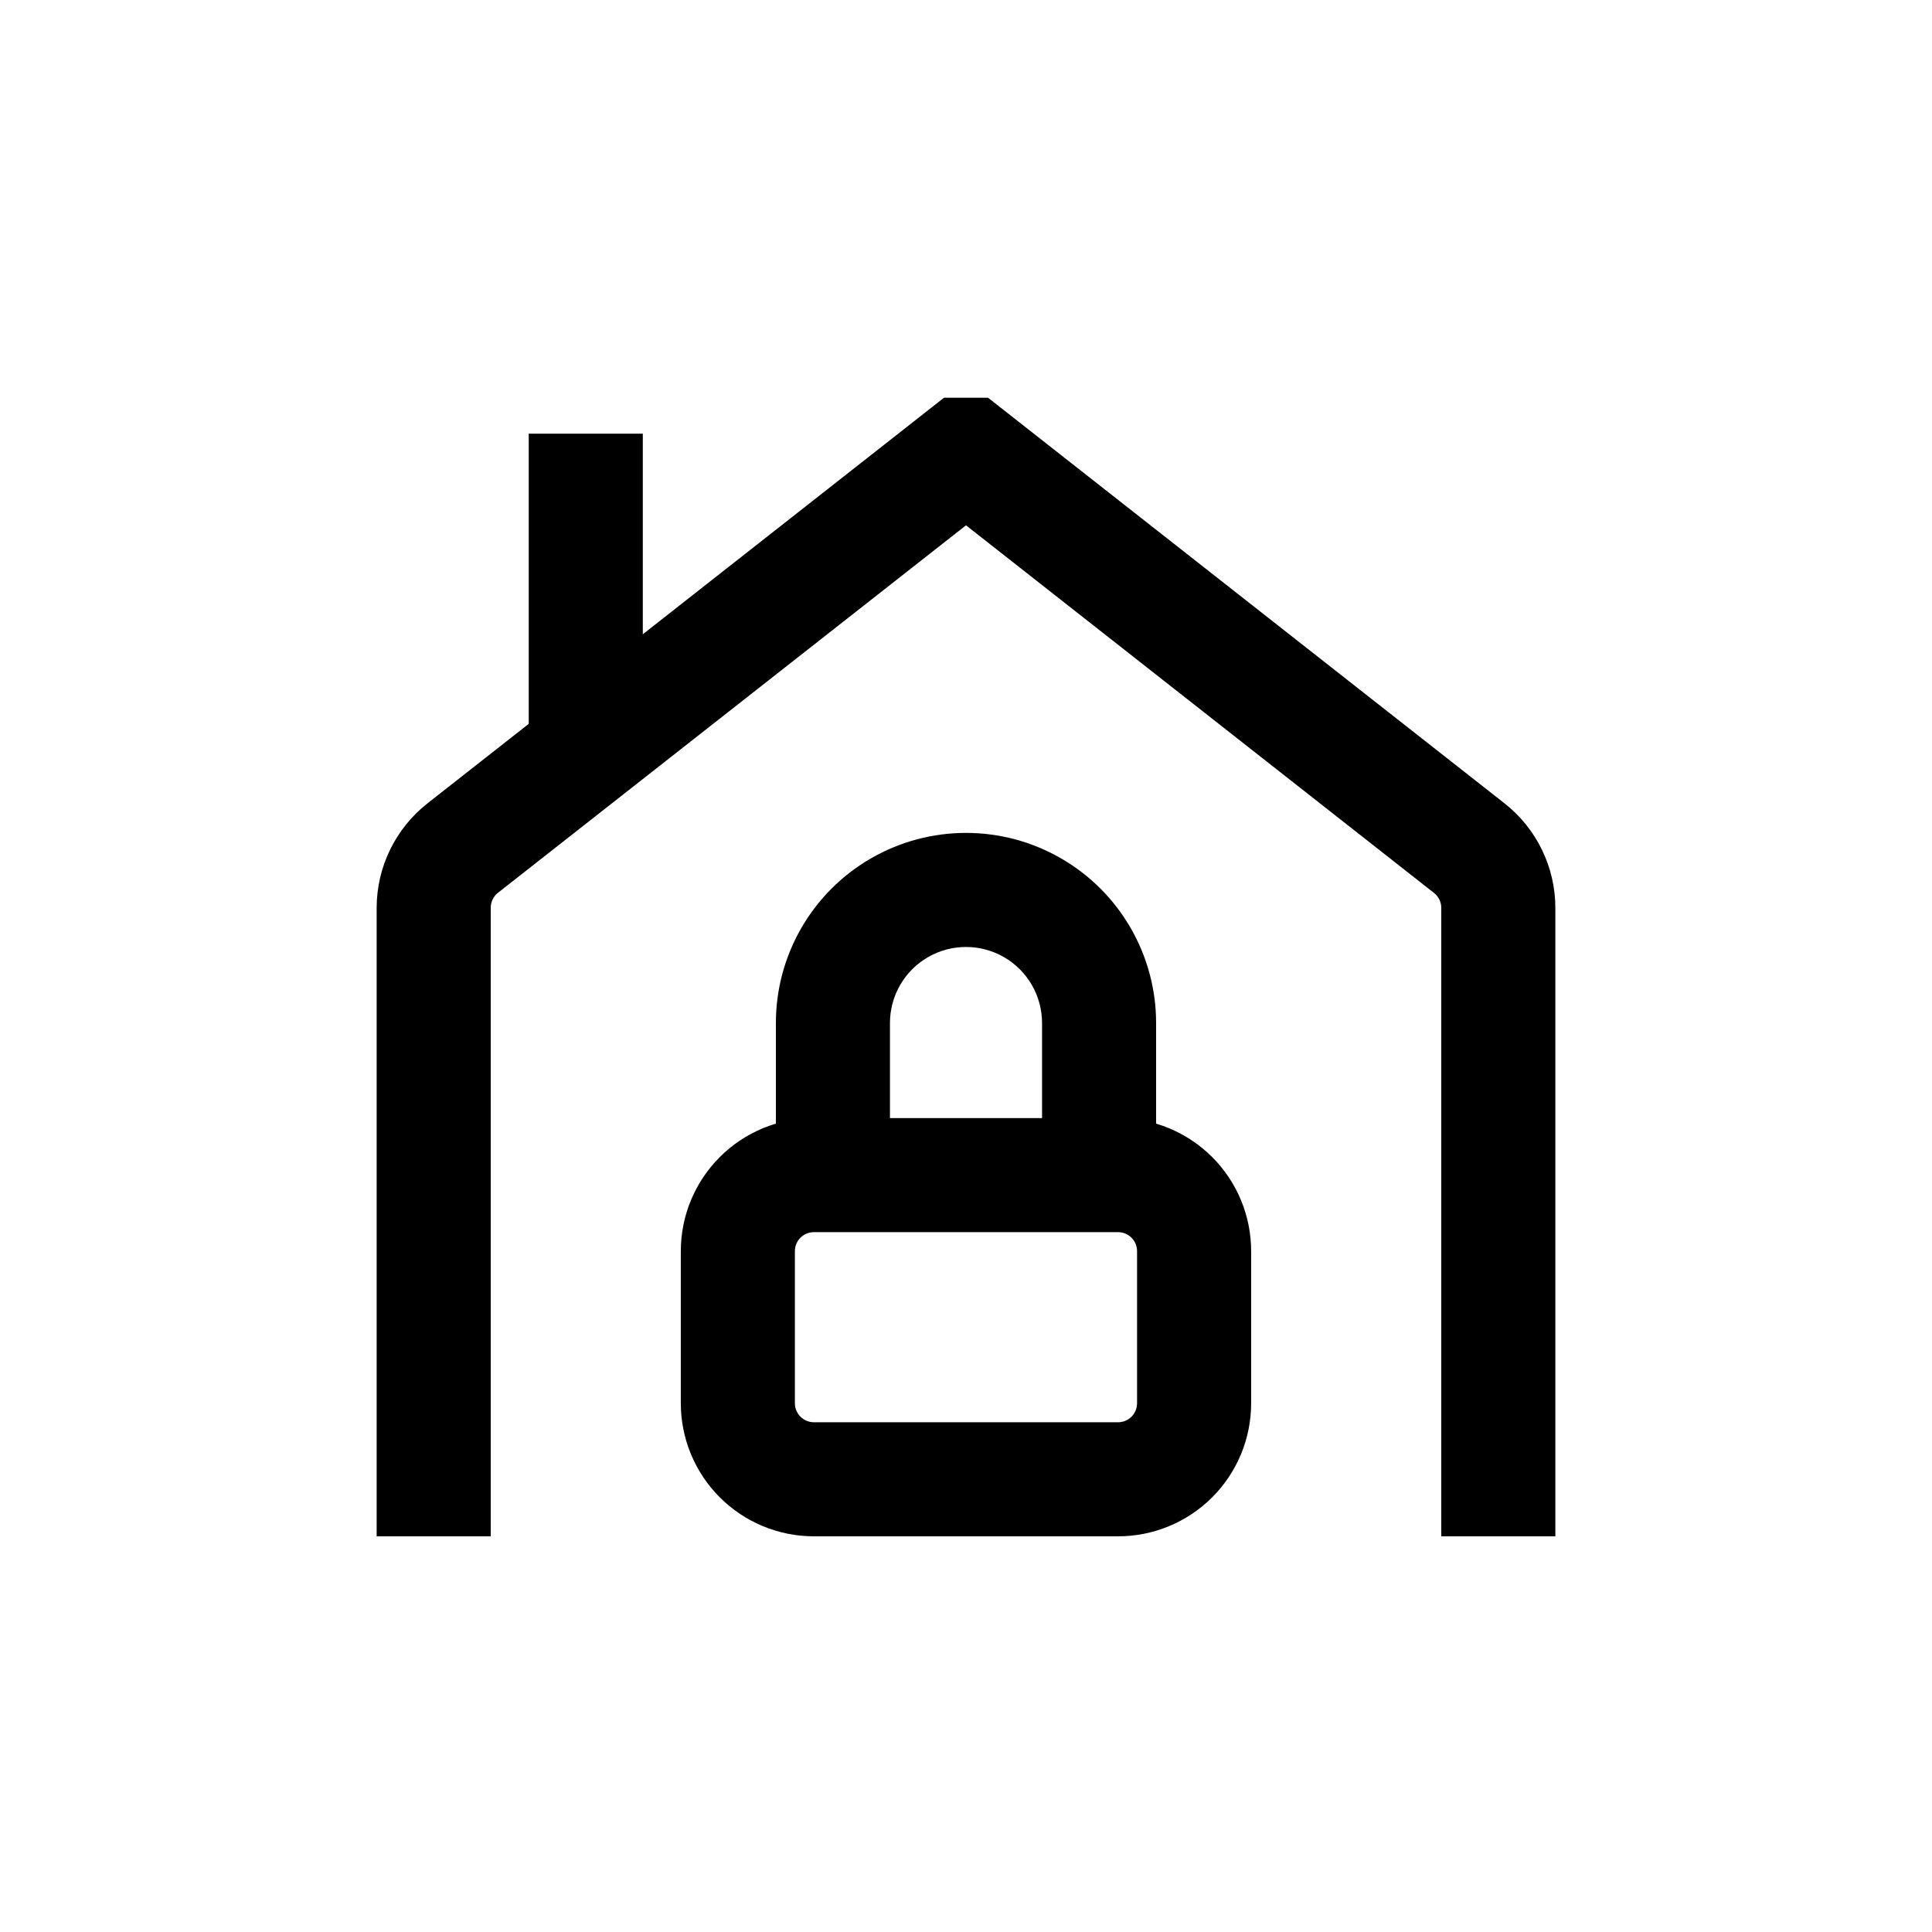
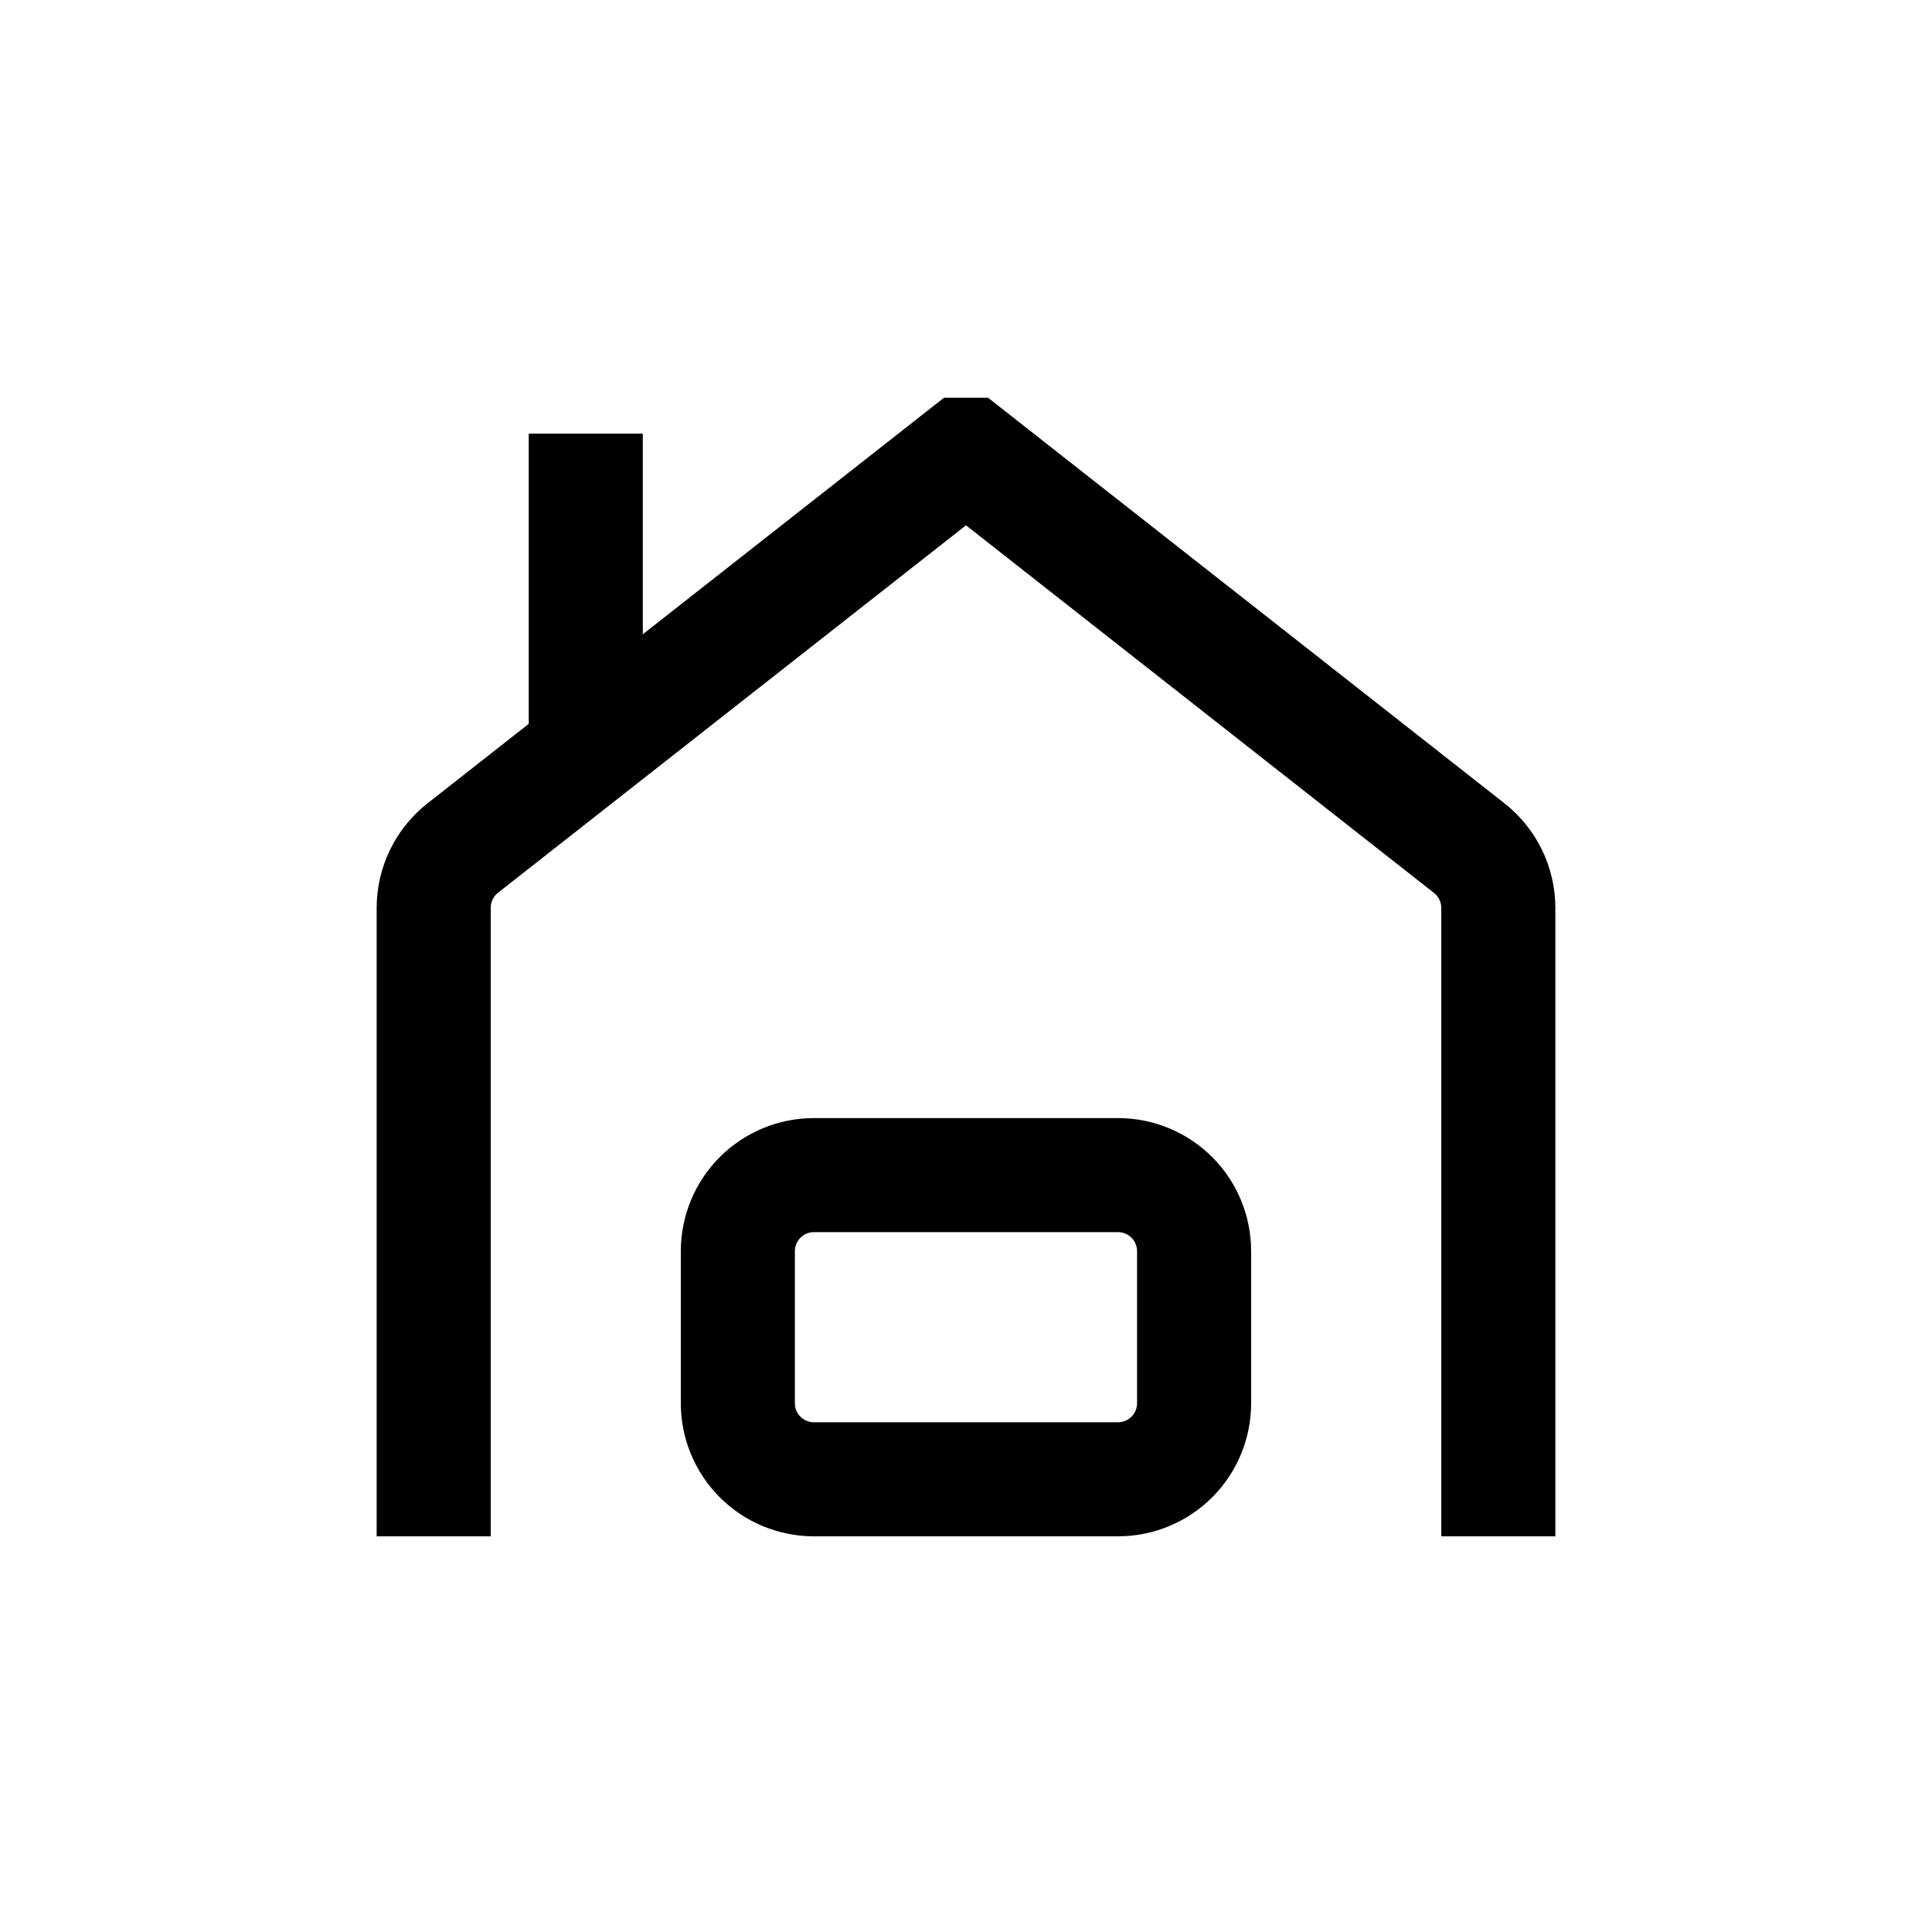
<svg xmlns="http://www.w3.org/2000/svg" fill="#000000" width="800px" height="800px" version="1.1" viewBox="144 144 512 512">
  <g>
-     <path d="m284.12 258.93h30.23v80.609h-30.23z" />
+     <path d="m284.12 258.93h30.23v80.609h-30.23" />
    <path d="m542.68 356.87-136.83-107.46h-11.688l-136.84 107.46c-8.512 6.68-13.492 16.891-13.504 27.711v166.56h30.23v-166.56c-0.008-1.551 0.695-3.019 1.914-3.981l124.04-97.387 124.04 97.438c1.219 0.961 1.926 2.43 1.914 3.981v166.51h30.23v-166.56c-0.012-10.82-4.988-21.031-13.504-27.711z" />
    <path d="m440.3 551.14h-80.609c-9.355 0-18.324-3.715-24.938-10.328-6.613-6.613-10.332-15.586-10.332-24.938v-40.305c0-9.355 3.719-18.324 10.332-24.938 6.613-6.613 15.582-10.328 24.938-10.328h80.609c9.352 0 18.32 3.715 24.938 10.328 6.613 6.613 10.328 15.582 10.328 24.938v40.305c0 9.352-3.715 18.324-10.328 24.938-6.617 6.613-15.586 10.328-24.938 10.328zm-80.609-80.609c-2.785 0-5.039 2.258-5.039 5.039v40.305c0 1.336 0.531 2.617 1.477 3.562 0.941 0.945 2.227 1.477 3.562 1.477h80.609c1.336 0 2.617-0.531 3.562-1.477 0.945-0.945 1.473-2.227 1.473-3.562v-40.305c0-1.336-0.527-2.617-1.473-3.562-0.945-0.945-2.227-1.477-3.562-1.477z" />
-     <path d="m450.38 465.49h-30.227v-50.379c0-7.199-3.844-13.852-10.078-17.453-6.234-3.602-13.918-3.602-20.152 0-6.234 3.602-10.074 10.254-10.074 17.453v50.379h-30.23v-50.379c0-18 9.602-34.633 25.191-43.633 15.586-9 34.793-9 50.379 0 15.59 9 25.191 25.633 25.191 43.633z" />
  </g>
</svg>